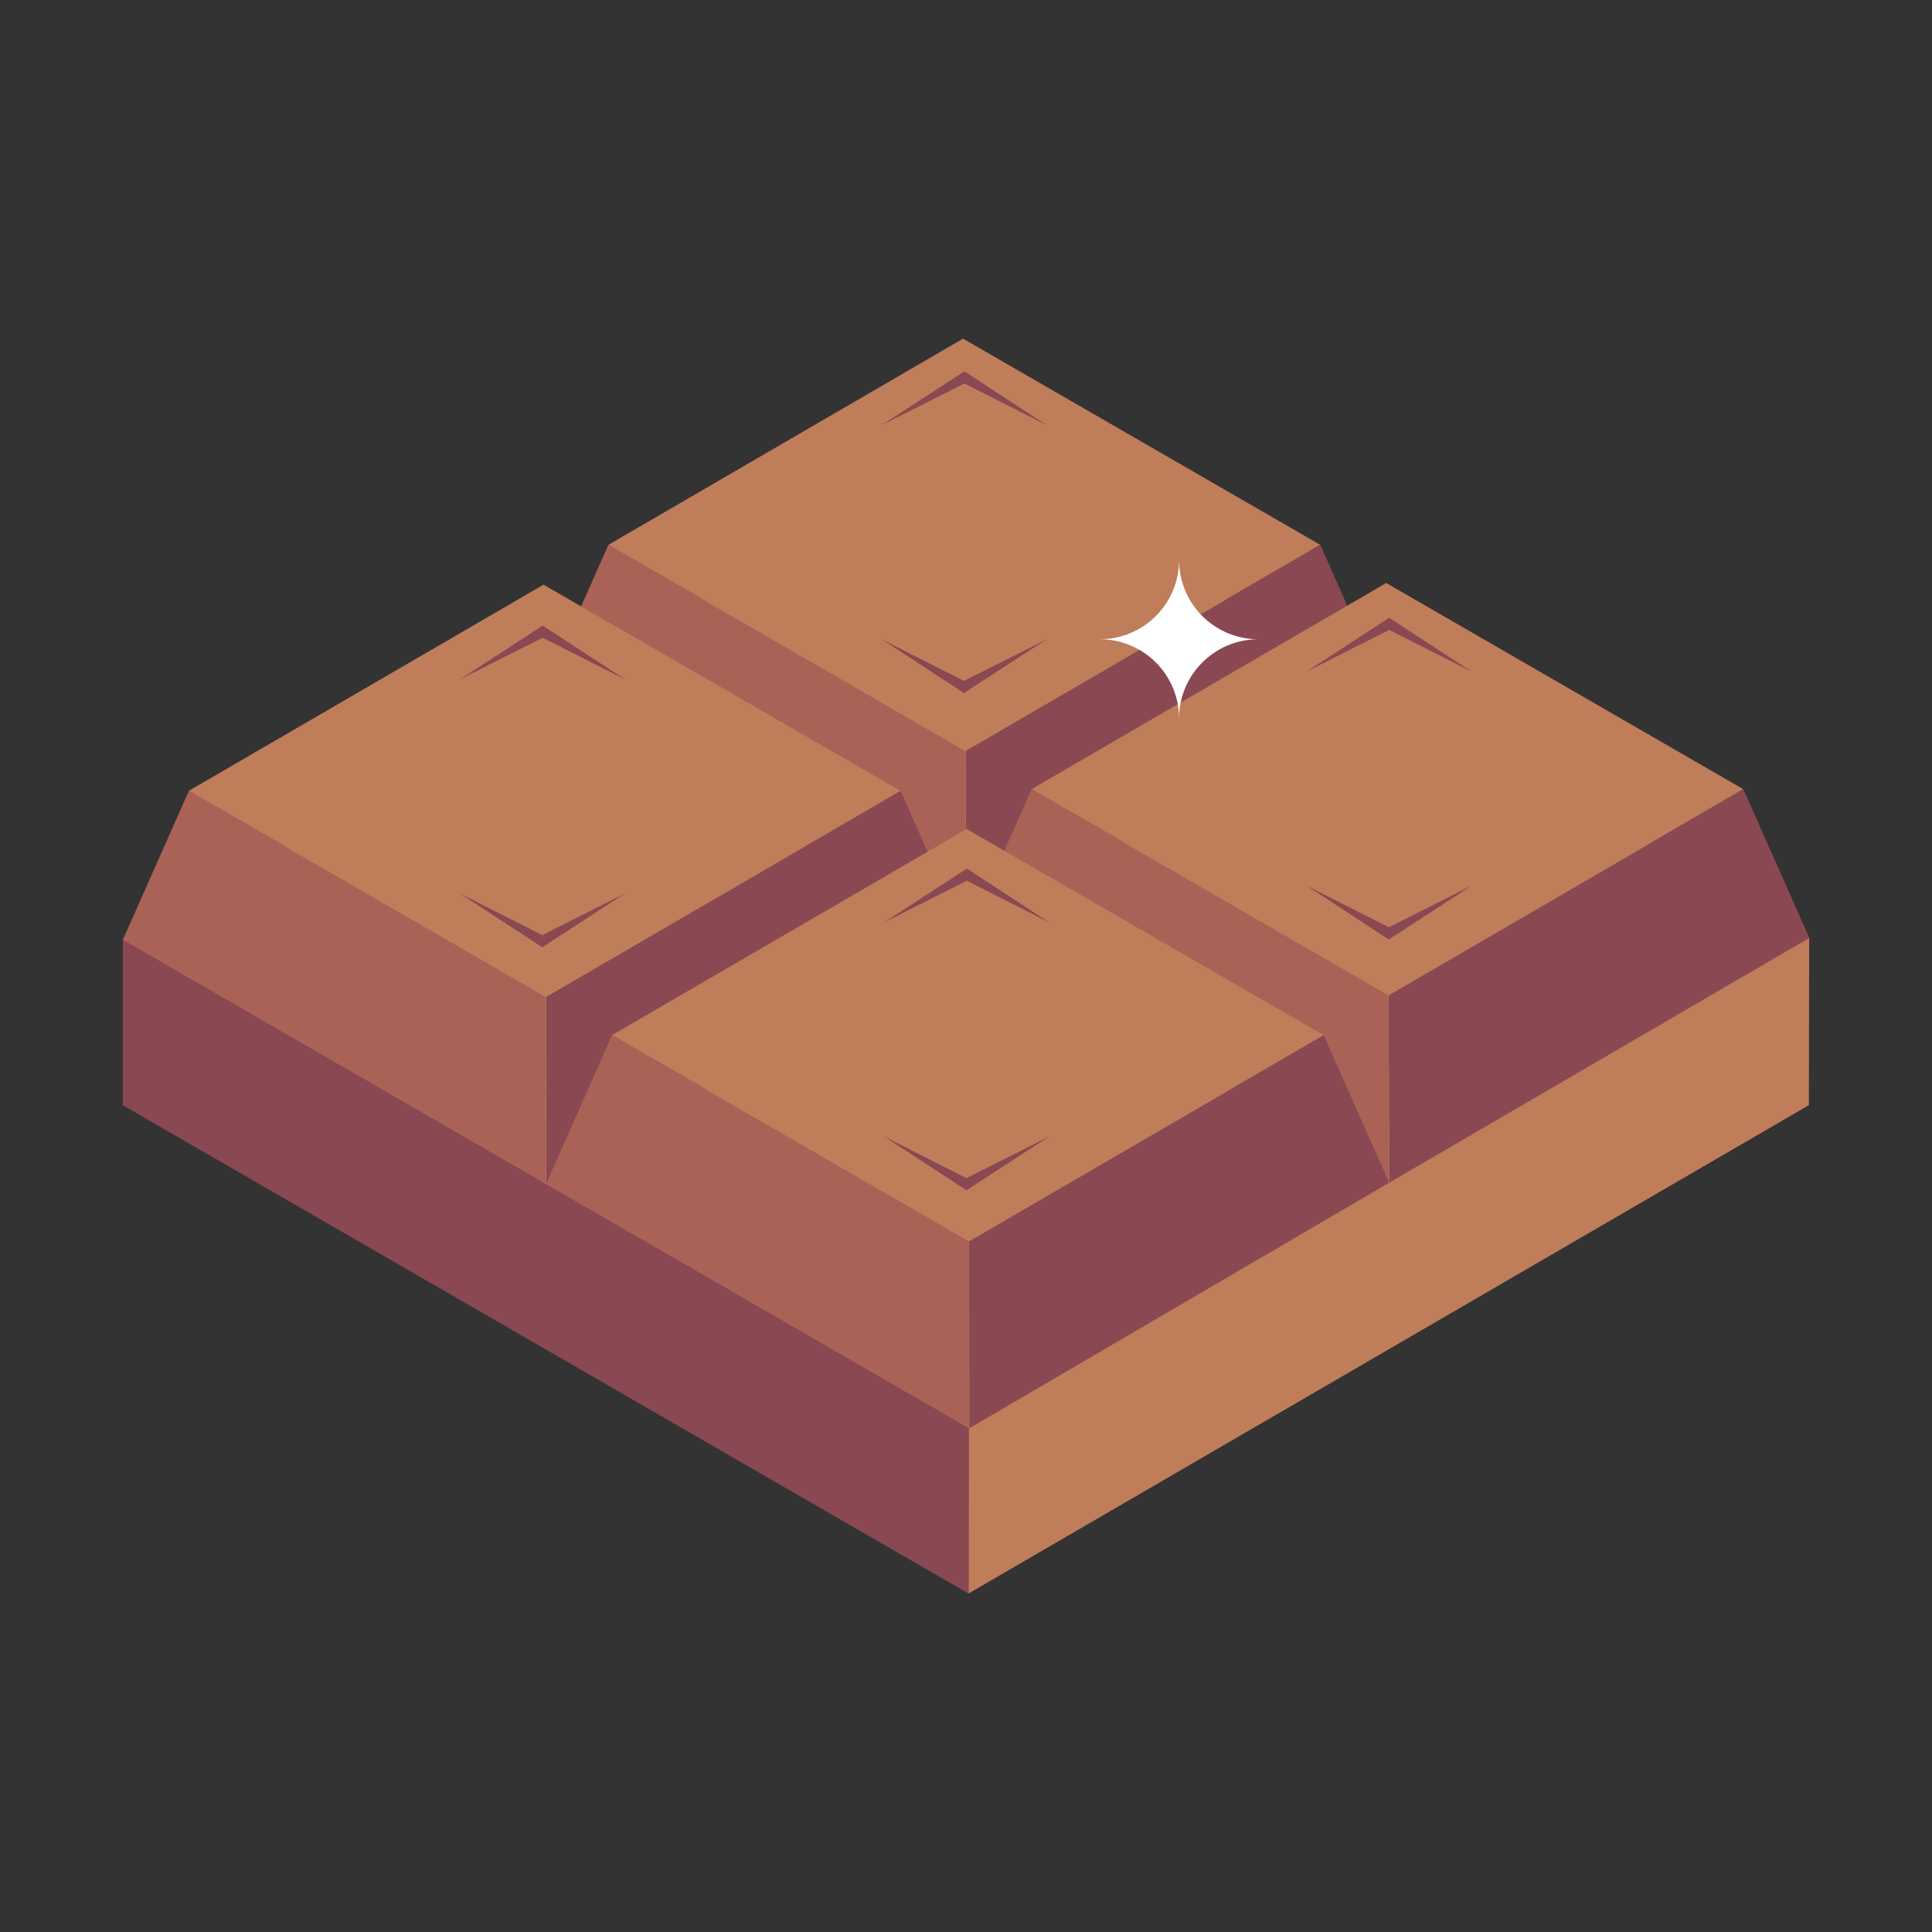
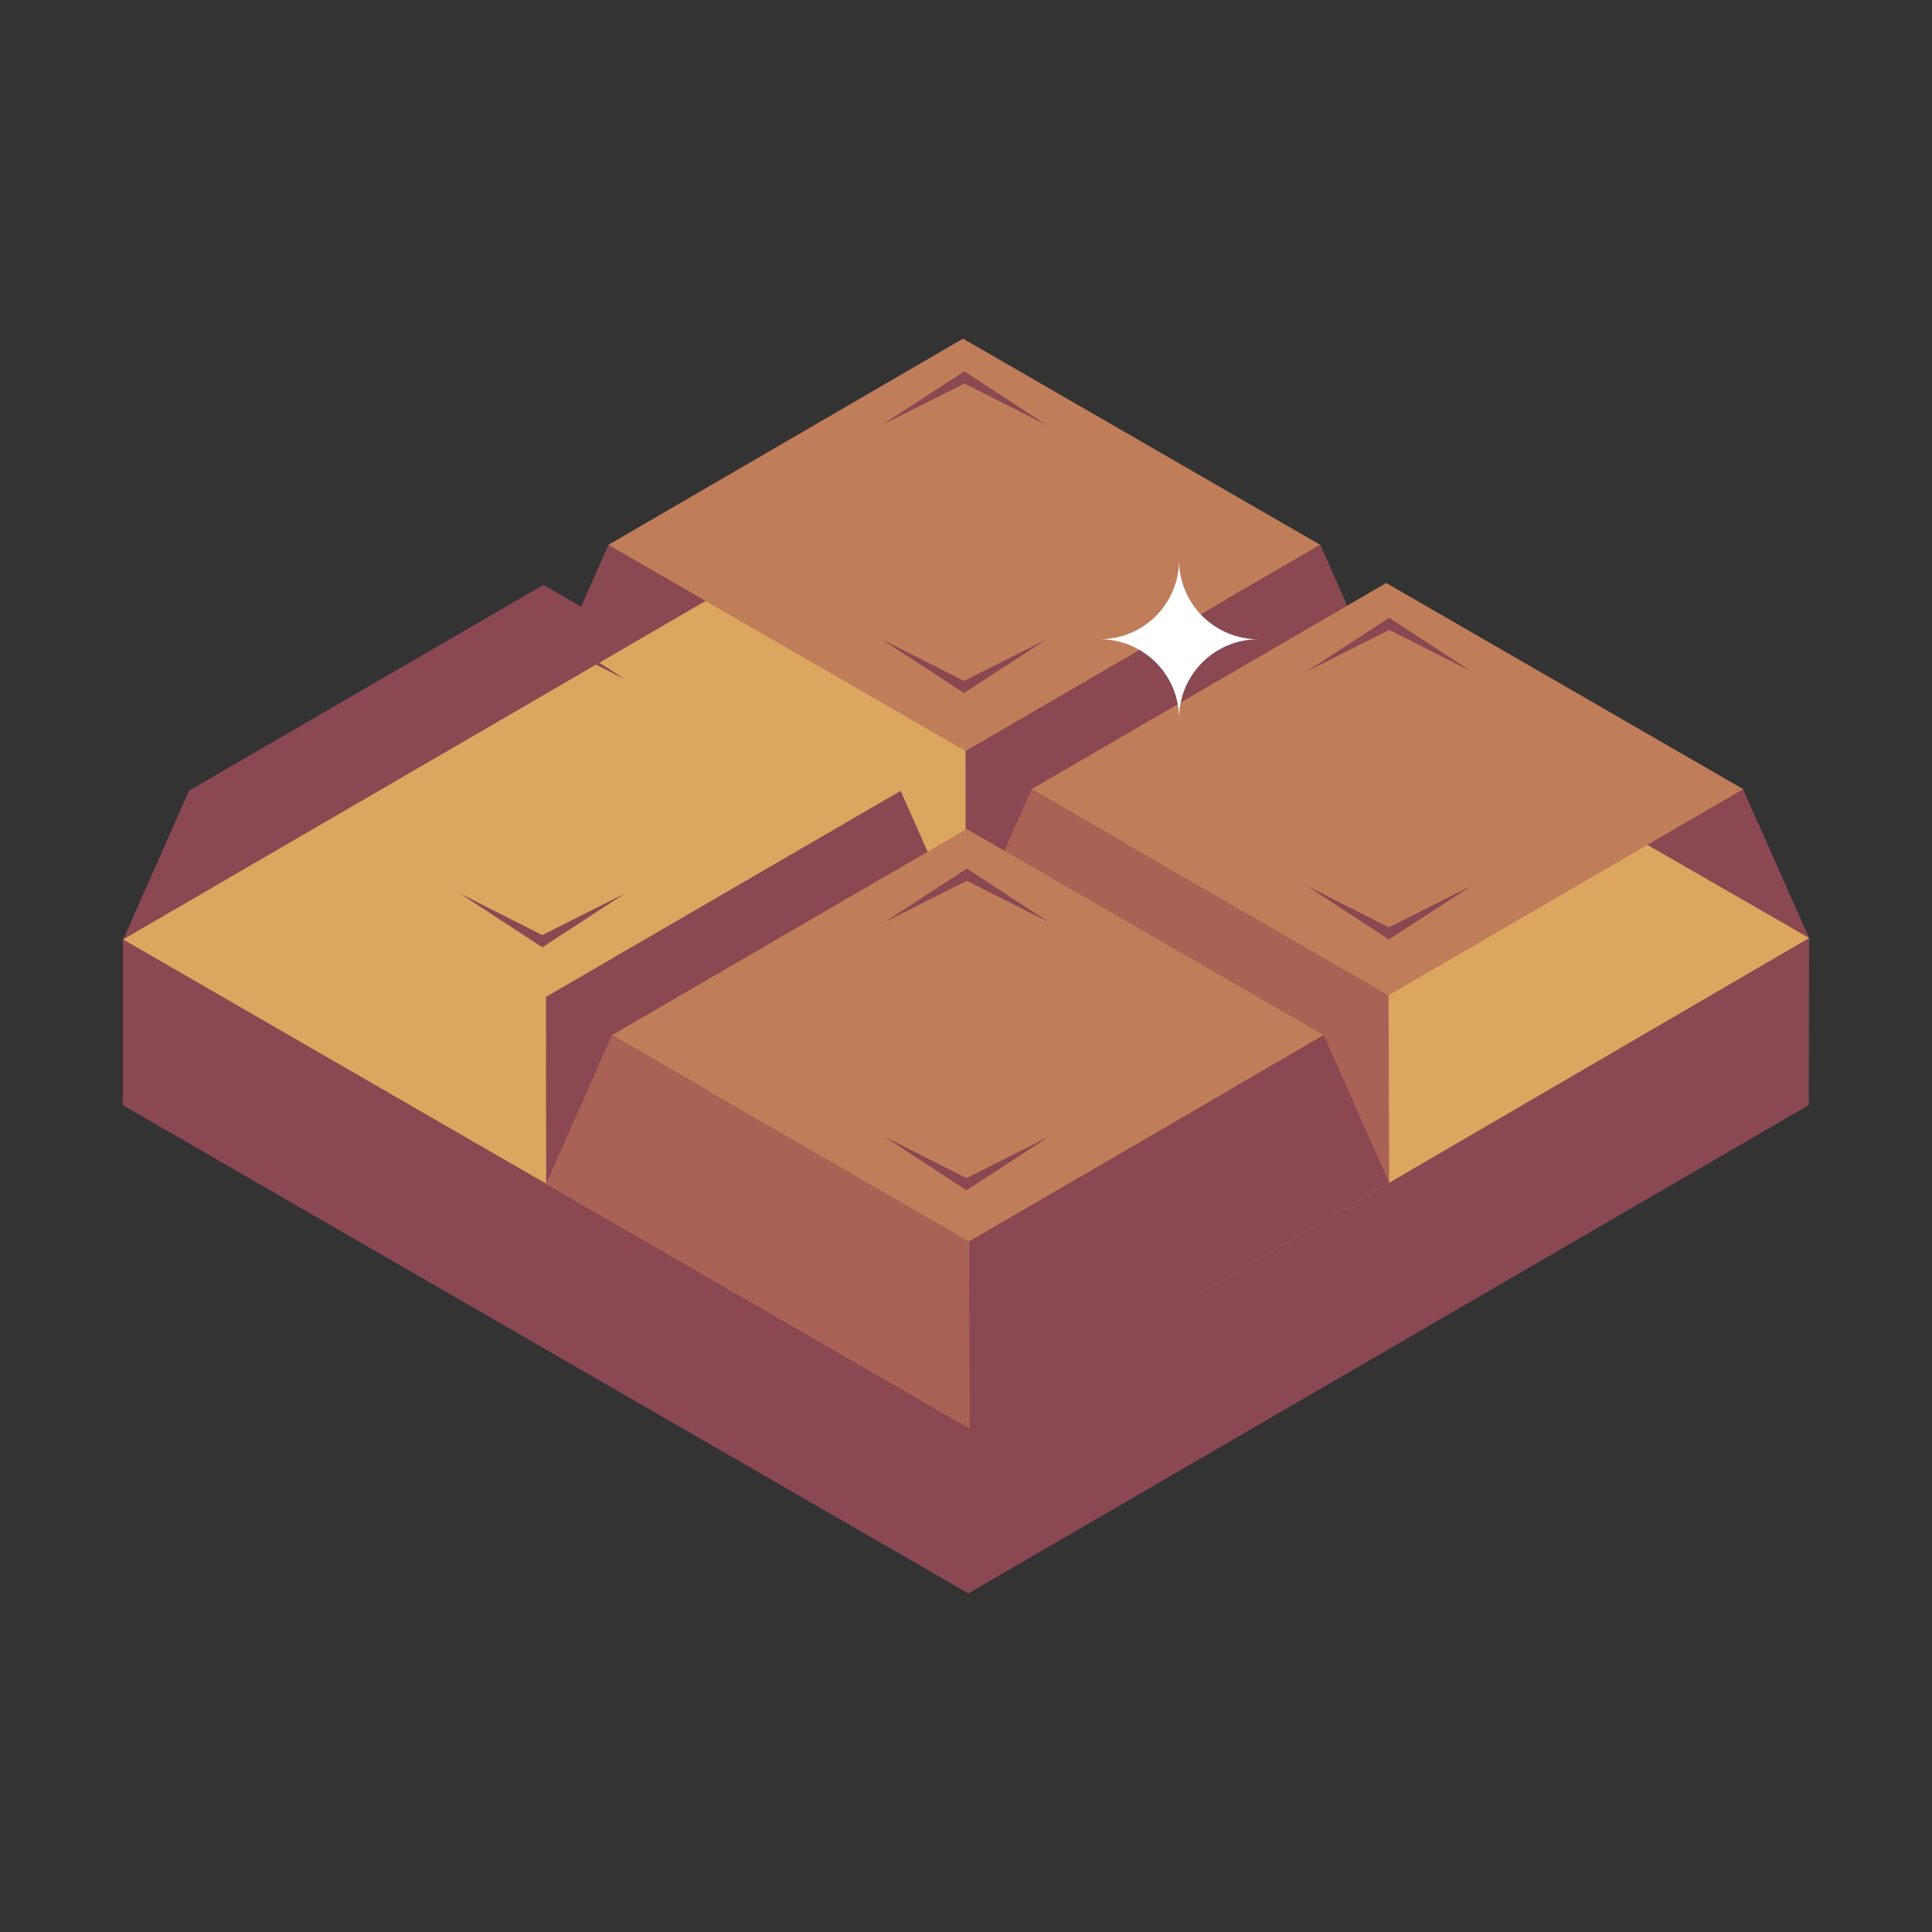
<svg xmlns="http://www.w3.org/2000/svg" width="32" height="32" viewBox="0 0 32 32" fill="none">
  <rect x="0" y="0" width="32" height="32" fill="#333333" stroke="none" />
  <path d="M29.964 15.534L29.959 18.304L16.041 26.391L2.037 18.304V15.563L2.043 15.557L3.131 13.096L9.001 9.687L9.624 10.048L10.078 9.024L15.948 5.608L21.866 9.024L22.314 10.036L22.959 9.658L28.871 13.073L29.964 15.534Z" fill="#8A4852" />
-   <path d="M29.966 15.536L29.959 18.305L16.043 26.392L16.047 23.648L29.966 15.536Z" fill="#BF7D5A" />
  <path d="M16.046 23.648L16.043 26.392L2.035 18.305L2.039 15.56L16.046 23.648Z" fill="#8A4852" />
  <path d="M29.966 15.536L16.046 23.648L2.039 15.56L15.955 7.473L29.966 15.536Z" fill="#DBA660" />
  <path d="M21.865 9.024L15.991 12.438L10.078 9.025L15.952 5.611L21.865 9.024Z" fill="#BF7D5A" />
  <path d="M22.959 11.489L21.866 9.024L15.992 12.438L15.996 15.536L22.959 11.489Z" fill="#8A4852" />
-   <path d="M15.991 12.438L10.079 9.024L8.986 11.489L15.995 15.536L15.991 12.438Z" fill="#AA6256" />
  <path d="M28.873 13.071L22.998 16.485L17.086 13.071L22.96 9.657L28.873 13.071Z" fill="#BF7D5A" />
-   <path d="M29.967 15.536L28.874 13.071L23 16.485L23.009 19.59L29.967 15.536Z" fill="#8A4852" />
  <path d="M22.999 16.484L17.087 13.071L15.994 15.536L23.009 19.59L22.999 16.484Z" fill="#AA6256" />
-   <path d="M14.916 13.099L9.041 16.512L3.129 13.099L9.003 9.685L14.916 13.099Z" fill="#BF7D5A" />
  <path d="M16.01 15.563L14.917 13.099L9.043 16.512L9.047 19.61L16.01 15.563Z" fill="#8A4852" />
-   <path d="M9.042 16.512L3.13 13.099L2.037 15.563L9.046 19.61L9.042 16.512Z" fill="#AA6256" />
  <path d="M21.923 17.145L16.049 20.559L10.137 17.145L16.011 13.731L21.923 17.145Z" fill="#BF7D5A" />
  <path d="M23.009 19.59L21.925 17.145L16.051 20.559L16.054 23.657L23.009 19.59Z" fill="#8A4852" />
  <path d="M16.05 20.559L10.137 17.145L9.045 19.61L16.054 23.656L16.05 20.559Z" fill="#AA6256" />
  <path d="M14.645 15.277C14.715 15.231 16.075 14.347 16.014 14.386C16.174 14.491 17.449 15.324 17.376 15.277L15.97 14.566L16.058 14.566L14.645 15.277Z" fill="#8A4852" />
  <path d="M17.377 18.824C17.306 18.87 15.947 19.754 16.008 19.715C15.848 19.61 14.575 18.778 14.645 18.824L16.051 19.535L15.964 19.535L17.377 18.824Z" fill="#8A4852" />
  <path d="M7.619 11.252L8.945 10.39L8.989 10.361L9.032 10.39L10.351 11.252L8.945 10.541L9.032 10.541L7.619 11.252Z" fill="#8A4852" />
  <path d="M10.351 14.799L9.025 15.662L8.981 15.69L8.938 15.661L7.619 14.799L9.025 15.51L8.938 15.51L10.351 14.799Z" fill="#8A4852" />
  <path d="M14.604 7.041C14.674 6.995 16.033 6.112 15.973 6.151C16.133 6.255 17.408 7.088 17.335 7.041L15.93 6.33L16.017 6.33L14.604 7.041Z" fill="#8A4852" />
  <path d="M17.336 10.589C17.265 10.635 15.906 11.518 15.966 11.479C15.807 11.375 14.534 10.543 14.604 10.589L16.01 11.3L15.923 11.3L17.336 10.589Z" fill="#8A4852" />
  <path d="M21.641 11.123C21.711 11.077 23.07 10.193 23.01 10.232C23.17 10.337 24.445 11.17 24.372 11.123L22.967 10.412L23.054 10.412L21.641 11.123Z" fill="#8A4852" />
  <path d="M24.373 14.67C24.303 14.716 22.943 15.6 23.004 15.561C22.844 15.457 21.571 14.624 21.642 14.67L23.047 15.381L22.96 15.381L24.373 14.67Z" fill="#8A4852" />
  <path d="M20.843 10.588C20.117 10.588 19.529 11.176 19.529 11.902C19.529 11.176 18.942 10.588 18.215 10.588C18.941 10.588 19.529 10.001 19.529 9.274C19.529 10.001 20.117 10.588 20.843 10.588Z" fill="white" />
</svg>